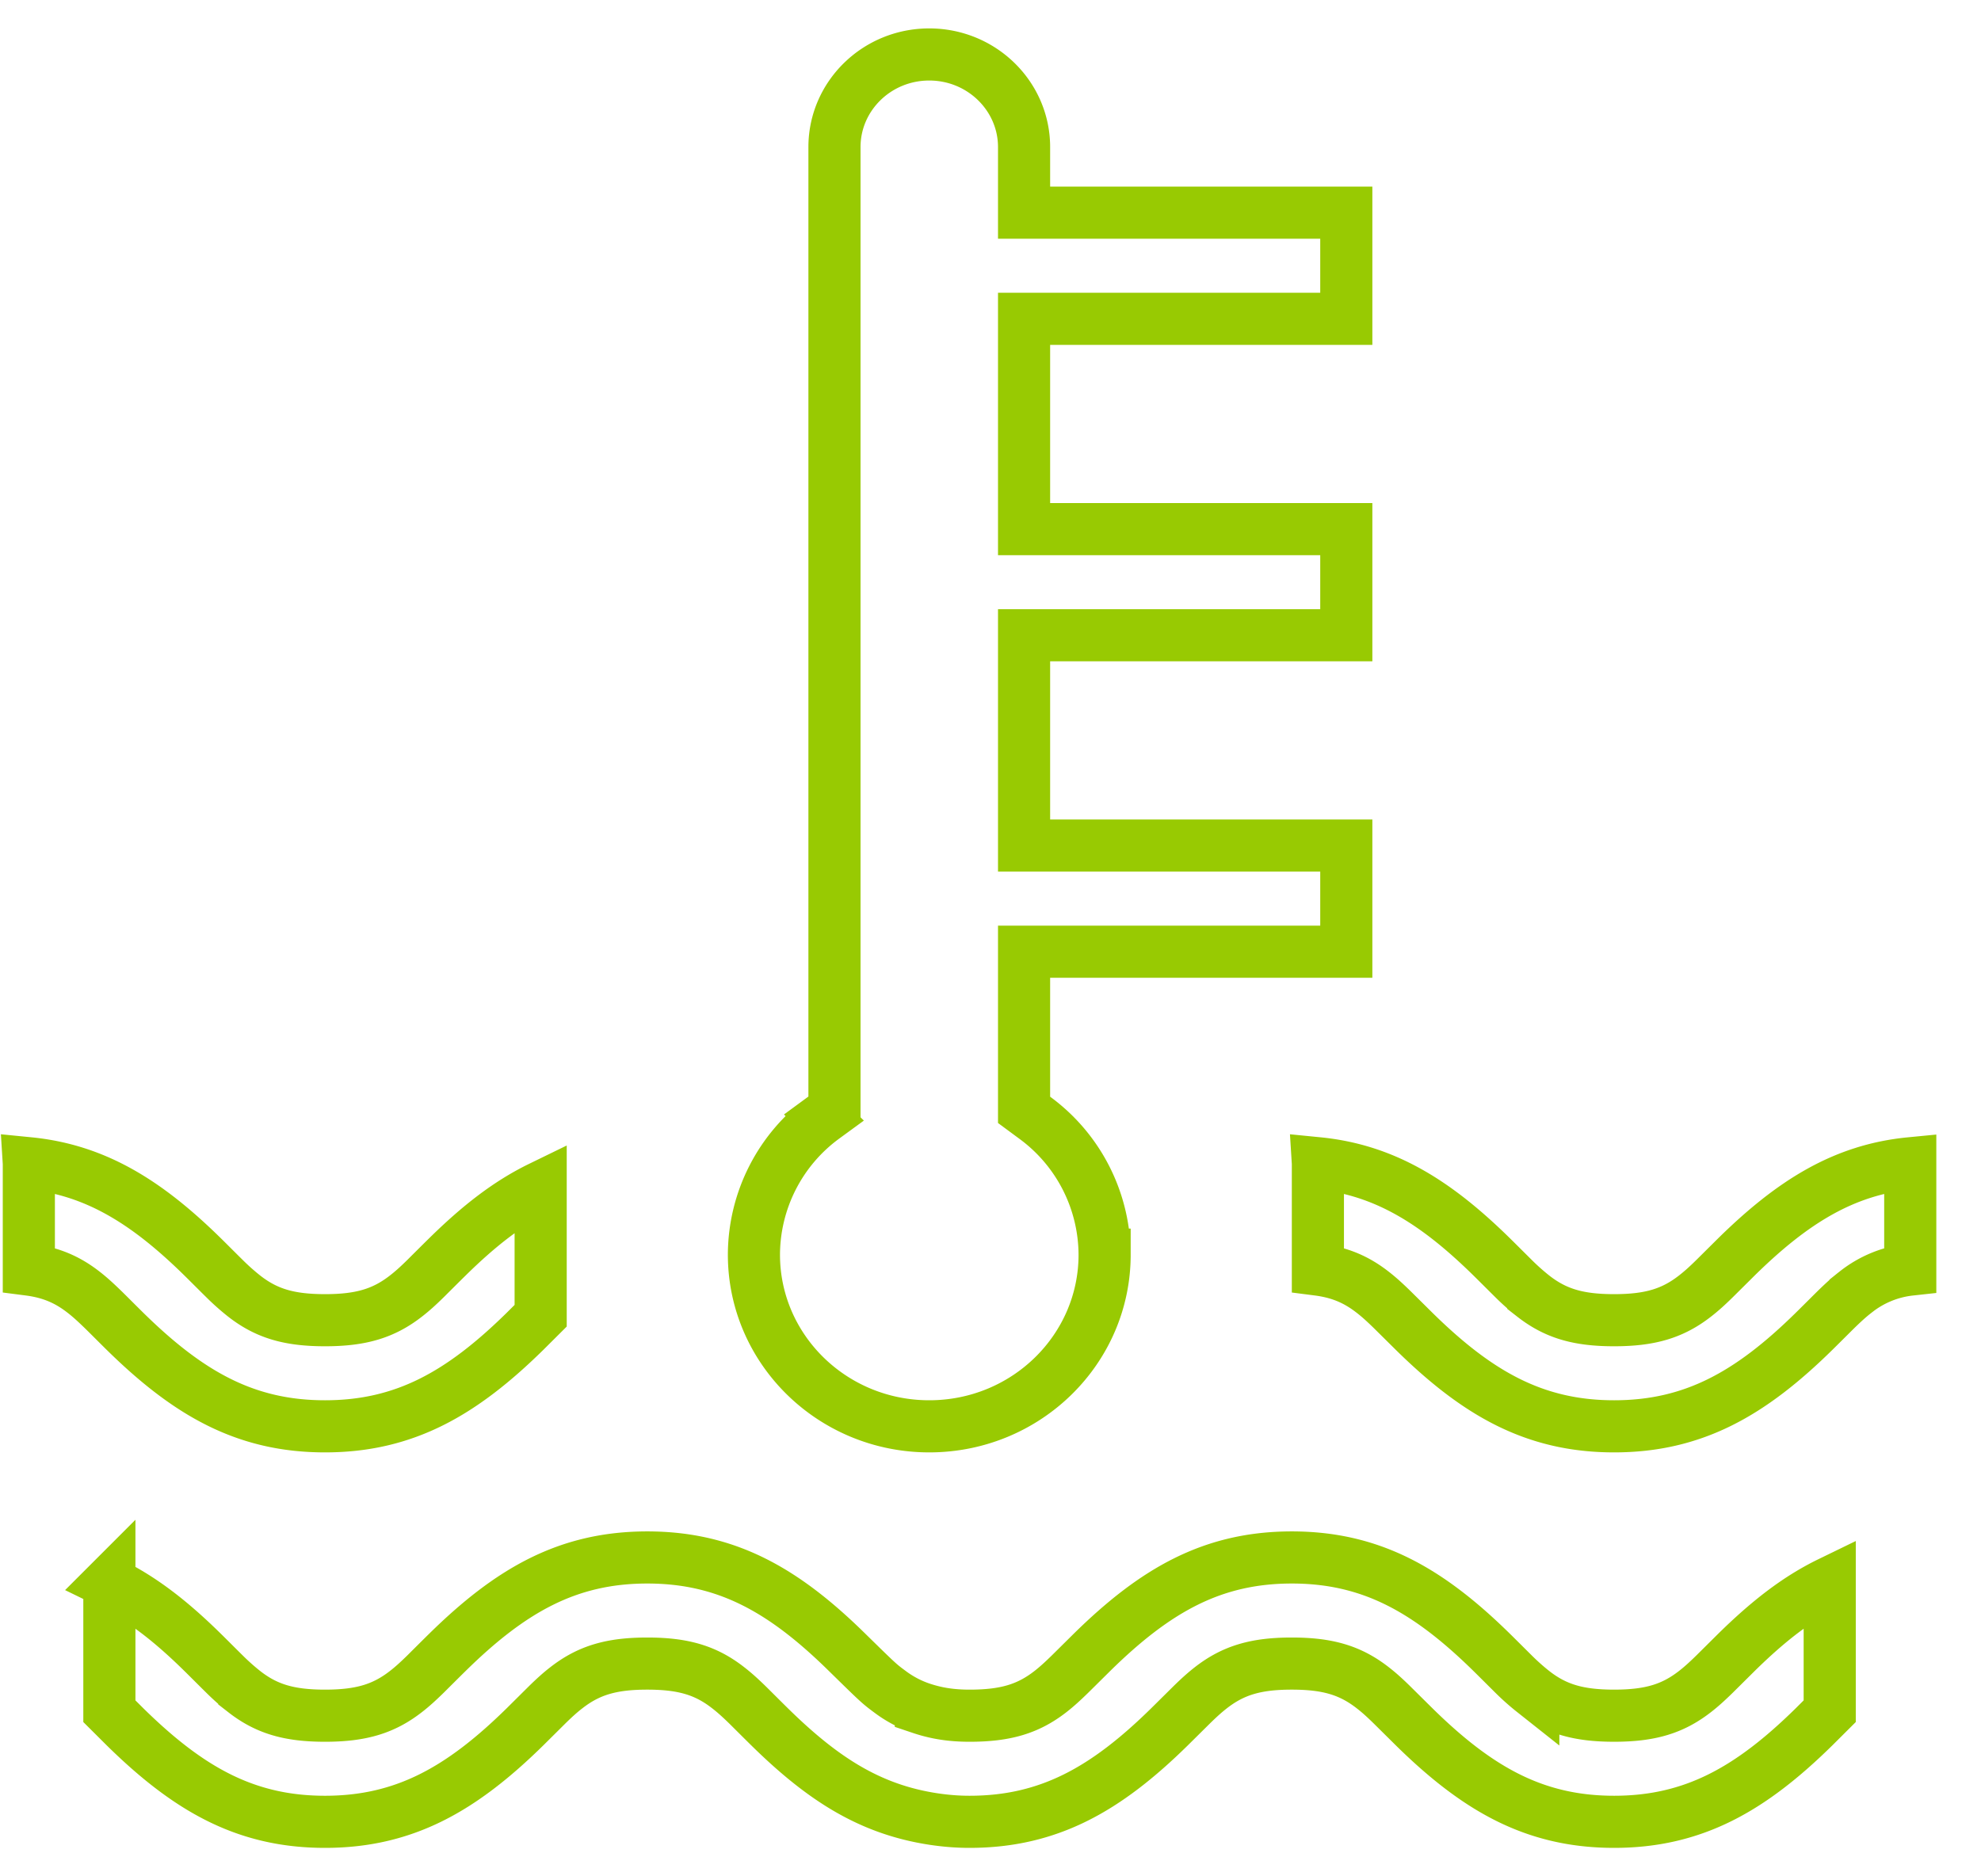
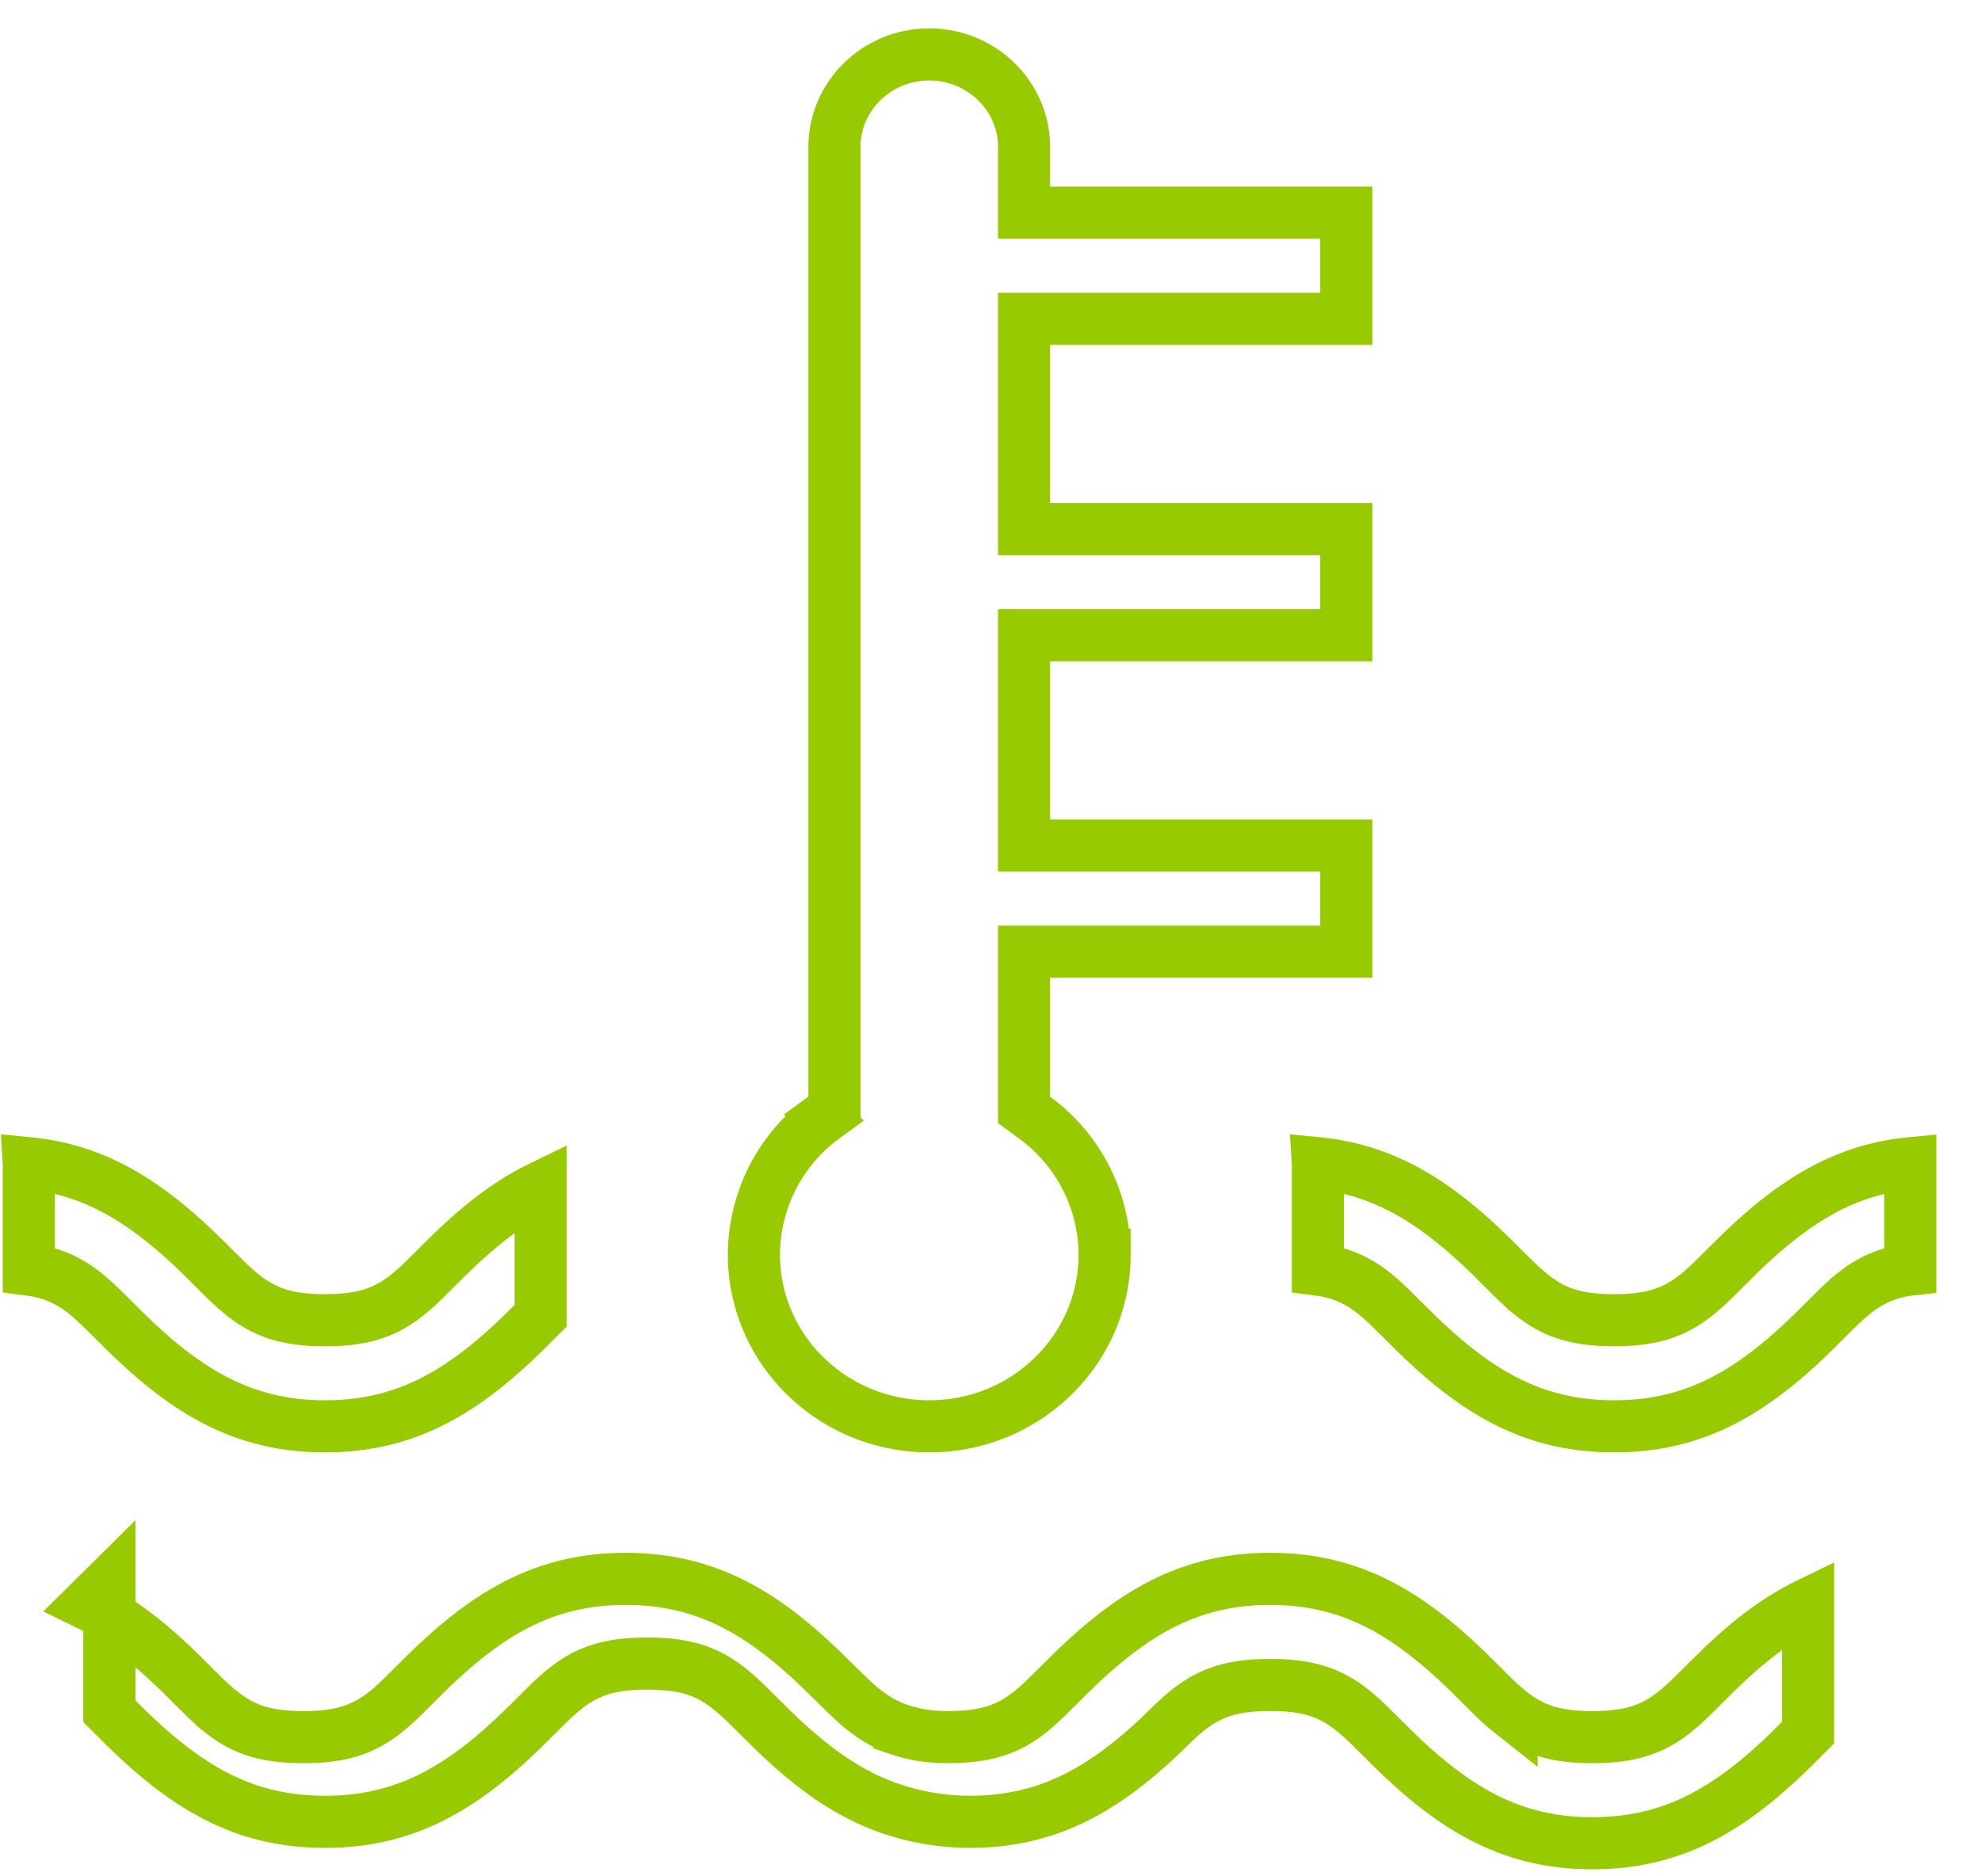
<svg xmlns="http://www.w3.org/2000/svg" width="38" height="36" viewBox="0 0 38 36">
-   <path fill="none" fill-rule="evenodd" stroke="#98CA02" d="M25.825 18.259v-2.036h-6.181v-4.035h6.181v-2.036h-6.181V6.117h6.181V4.08h-6.181V2.822c0-.979-.813-1.777-1.819-1.777s-1.818.798-1.818 1.777v18.47l-.203.149a3.272 3.272 0 0 0-1.342 2.63c0 1.818 1.504 3.295 3.363 3.295 1.86 0 3.364-1.477 3.364-3.294a3.272 3.272 0 0 0-1.342-2.628l-.203-.15V18.26h6.181zM.553 22.319v2.04c.419.054.737.189 1.05.433.118.091.233.196.384.343.062.06.335.334.414.411 1.214 1.192 2.31 1.82 3.833 1.82 1.524 0 2.62-.628 3.834-1.82l.303-.302v-2.466c-.628.306-1.183.741-1.788 1.336-.079.077-.353.35-.414.411-.15.148-.266.252-.384.343-.427.332-.862.462-1.55.462-.69 0-1.124-.13-1.55-.462a4.458 4.458 0 0 1-.385-.343c-.062-.06-.335-.334-.414-.411-1.077-1.058-2.061-1.67-3.333-1.796zm24.727 0v2.04c.42.054.737.189 1.05.433.118.091.234.196.384.343l.415.411c1.213 1.192 2.31 1.82 3.833 1.82 1.523 0 2.62-.628 3.833-1.82.079-.077.352-.35.414-.411.15-.147.266-.252.384-.343a2.038 2.038 0 0 1 1.05-.433v-2.04c-1.272.124-2.256.737-3.333 1.795l-.414.411c-.15.148-.266.252-.384.343-.427.332-.861.462-1.55.462-.69 0-1.124-.13-1.55-.462a4.458 4.458 0 0 1-.385-.343c-.061-.06-.335-.334-.414-.411-1.077-1.058-2.061-1.67-3.333-1.796zM2.098 30.366v2.466l.303.302c1.214 1.192 2.31 1.82 3.833 1.82 1.524 0 2.62-.628 3.834-1.82l.414-.411c.15-.148.266-.252.384-.343.427-.332.861-.462 1.55-.462.69 0 1.124.13 1.55.462.118.091.234.195.385.343.061.06.335.334.414.411 1.018 1 1.922 1.58 3.137 1.766.23.035.46.054.696.054 1.523 0 2.62-.628 3.833-1.82l.415-.411c.15-.148.266-.252.383-.343.427-.332.862-.462 1.55-.462.69 0 1.124.13 1.551.462.118.091.234.195.384.343l.415.411c1.213 1.192 2.31 1.82 3.833 1.82 1.523 0 2.62-.628 3.833-1.82l.303-.302v-2.466c-.627.305-1.182.741-1.788 1.336l-.414.411c-.15.147-.266.252-.384.343-.427.332-.861.462-1.55.462-.69 0-1.124-.13-1.55-.462a4.458 4.458 0 0 1-.385-.343c-.061-.06-.335-.334-.414-.411-1.214-1.192-2.31-1.82-3.833-1.82-1.523 0-2.62.628-3.833 1.82l-.415.411c-.15.147-.266.252-.383.343-.427.332-.862.462-1.55.462-.36 0-.647-.048-.935-.145a2.138 2.138 0 0 1-.59-.313c-.211-.156-.219-.164-.825-.758-1.213-1.193-2.31-1.82-3.833-1.82-1.523 0-2.62.628-3.833 1.82-.079.077-.353.35-.414.411-.15.147-.266.252-.384.343-.427.332-.862.462-1.55.462-.69 0-1.124-.13-1.55-.462a4.458 4.458 0 0 1-.385-.343c-.062-.06-.335-.334-.414-.411-.605-.595-1.16-1.03-1.788-1.336z" />
+   <path fill="none" fill-rule="evenodd" stroke="#98CA02" d="M25.825 18.259v-2.036h-6.181v-4.035h6.181v-2.036h-6.181V6.117h6.181V4.08h-6.181V2.822c0-.979-.813-1.777-1.819-1.777s-1.818.798-1.818 1.777v18.47l-.203.149a3.272 3.272 0 0 0-1.342 2.63c0 1.818 1.504 3.295 3.363 3.295 1.86 0 3.364-1.477 3.364-3.294a3.272 3.272 0 0 0-1.342-2.628l-.203-.15V18.26h6.181zM.553 22.319v2.04c.419.054.737.189 1.05.433.118.091.233.196.384.343.062.06.335.334.414.411 1.214 1.192 2.31 1.82 3.833 1.82 1.524 0 2.62-.628 3.834-1.82l.303-.302v-2.466c-.628.306-1.183.741-1.788 1.336-.079.077-.353.35-.414.411-.15.148-.266.252-.384.343-.427.332-.862.462-1.55.462-.69 0-1.124-.13-1.55-.462a4.458 4.458 0 0 1-.385-.343c-.062-.06-.335-.334-.414-.411-1.077-1.058-2.061-1.67-3.333-1.796zm24.727 0v2.04c.42.054.737.189 1.05.433.118.091.234.196.384.343l.415.411c1.213 1.192 2.31 1.82 3.833 1.82 1.523 0 2.62-.628 3.833-1.82.079-.077.352-.35.414-.411.15-.147.266-.252.384-.343a2.038 2.038 0 0 1 1.05-.433v-2.04c-1.272.124-2.256.737-3.333 1.795l-.414.411c-.15.148-.266.252-.384.343-.427.332-.861.462-1.55.462-.69 0-1.124-.13-1.55-.462a4.458 4.458 0 0 1-.385-.343c-.061-.06-.335-.334-.414-.411-1.077-1.058-2.061-1.67-3.333-1.796zM2.098 30.366v2.466l.303.302c1.214 1.192 2.31 1.82 3.833 1.82 1.524 0 2.62-.628 3.834-1.82l.414-.411c.15-.148.266-.252.384-.343.427-.332.861-.462 1.55-.462.69 0 1.124.13 1.55.462.118.091.234.195.385.343.061.06.335.334.414.411 1.018 1 1.922 1.58 3.137 1.766.23.035.46.054.696.054 1.523 0 2.62-.628 3.833-1.82c.15-.148.266-.252.383-.343.427-.332.862-.462 1.55-.462.69 0 1.124.13 1.551.462.118.091.234.195.384.343l.415.411c1.213 1.192 2.31 1.82 3.833 1.82 1.523 0 2.62-.628 3.833-1.82l.303-.302v-2.466c-.627.305-1.182.741-1.788 1.336l-.414.411c-.15.147-.266.252-.384.343-.427.332-.861.462-1.55.462-.69 0-1.124-.13-1.55-.462a4.458 4.458 0 0 1-.385-.343c-.061-.06-.335-.334-.414-.411-1.214-1.192-2.31-1.82-3.833-1.82-1.523 0-2.62.628-3.833 1.82l-.415.411c-.15.147-.266.252-.383.343-.427.332-.862.462-1.55.462-.36 0-.647-.048-.935-.145a2.138 2.138 0 0 1-.59-.313c-.211-.156-.219-.164-.825-.758-1.213-1.193-2.31-1.82-3.833-1.82-1.523 0-2.62.628-3.833 1.82-.079.077-.353.35-.414.411-.15.147-.266.252-.384.343-.427.332-.862.462-1.55.462-.69 0-1.124-.13-1.55-.462a4.458 4.458 0 0 1-.385-.343c-.062-.06-.335-.334-.414-.411-.605-.595-1.16-1.03-1.788-1.336z" />
</svg>